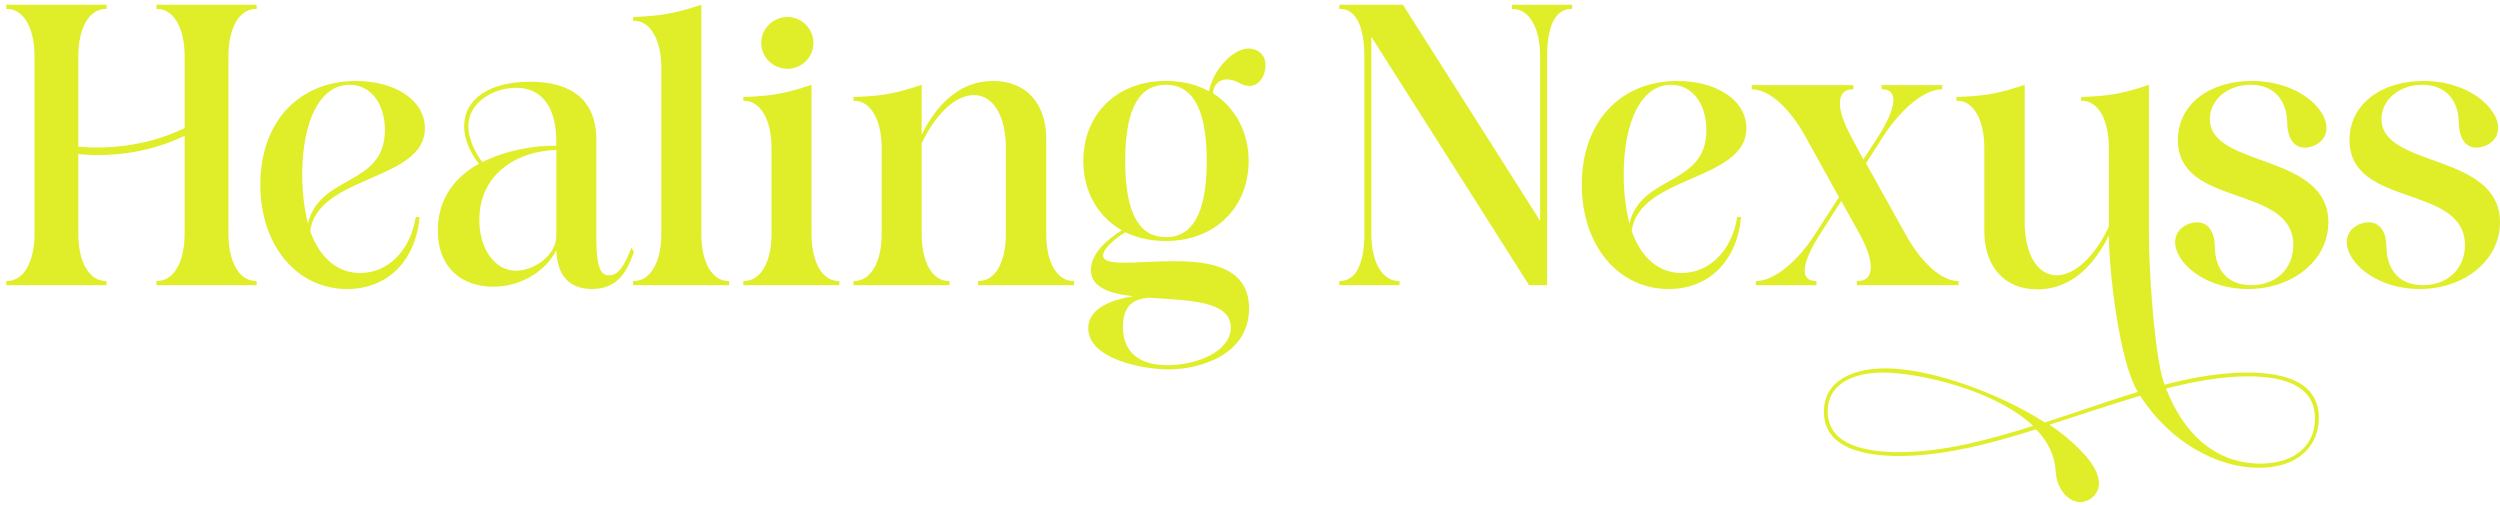
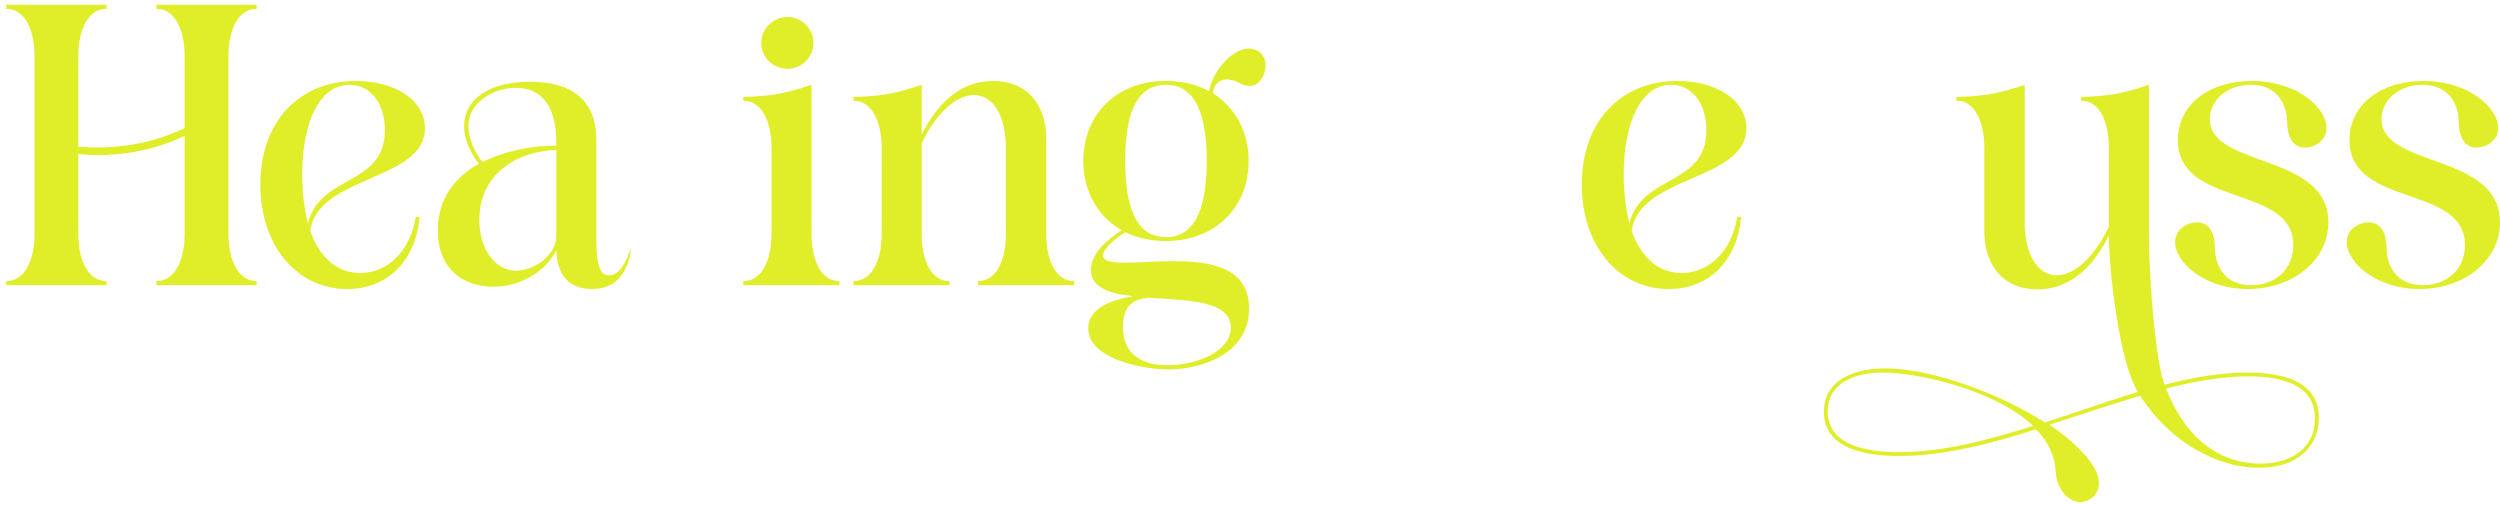
<svg xmlns="http://www.w3.org/2000/svg" width="322" height="65" viewBox="0 0 322 65" fill="none">
  <path d="M306.738 15.337C306.738 21.668 322 19.655 322 28.636C322 33.592 317.338 37.224 311.646 37.224C307.769 37.224 304.628 35.555 303.156 33.543C301.782 31.678 301.978 29.715 303.892 28.881C304.285 28.734 304.677 28.636 305.07 28.636C306.247 28.636 307.327 29.421 307.376 31.826C307.425 34.721 308.996 36.733 312.087 36.733C315.179 36.733 317.485 34.672 317.485 31.58C317.485 23.68 302.616 26.82 302.616 18.036C302.616 13.472 306.64 10.43 312.136 10.43C316.258 10.43 319.399 12.147 320.871 14.159C322.245 15.975 322.049 17.938 320.135 18.772C319.743 18.919 319.35 19.017 318.957 19.017C317.829 19.017 316.749 18.183 316.7 15.828C316.651 12.932 315.032 10.92 311.989 10.92C309.045 10.92 306.738 12.834 306.738 15.337Z" fill="#E0EE29" />
  <path d="M284.632 15.337C284.632 21.668 299.894 19.655 299.894 28.636C299.894 33.592 295.232 37.224 289.54 37.224C285.663 37.224 282.522 35.555 281.05 33.543C279.676 31.678 279.872 29.715 281.786 28.881C282.179 28.734 282.571 28.636 282.964 28.636C284.142 28.636 285.221 29.421 285.27 31.826C285.319 34.721 286.89 36.733 289.981 36.733C293.073 36.733 295.379 34.672 295.379 31.58C295.379 23.68 280.51 26.82 280.51 18.036C280.51 13.472 284.534 10.43 290.03 10.43C294.152 10.43 297.293 12.147 298.765 14.159C300.139 15.975 299.943 17.938 298.029 18.772C297.637 18.919 297.244 19.017 296.851 19.017C295.723 19.017 294.643 18.183 294.594 15.828C294.545 12.932 292.926 10.92 289.883 10.92C286.939 10.92 284.632 12.834 284.632 15.337Z" fill="#E0EE29" />
  <path d="M271.626 29.173V19.064C271.626 15.433 270.252 12.979 268.142 12.979H268.044V12.488C271.43 12.39 273.393 12.096 276.779 10.918V30.106C276.779 35.111 277.515 46.071 278.791 49.555C282.52 48.574 286.103 47.985 289.489 47.985C294.249 47.985 298.666 49.211 298.666 53.824C298.666 57.554 295.868 60.253 290.961 60.253C285.563 60.253 279.527 56.965 275.65 50.978C271.872 52.107 267.897 53.432 263.971 54.708C265.787 55.885 267.308 57.26 268.486 58.535C271.283 61.676 270.399 63.492 269.222 64.277C268.829 64.522 268.387 64.669 267.946 64.669C266.424 64.669 264.854 63.05 264.756 60.498C264.609 58.535 263.676 56.769 262.253 55.297C256.217 57.21 250.23 58.732 244.636 58.732C240.023 58.732 234.919 57.701 234.919 53.039C234.919 48.917 238.845 47.445 242.82 47.445C248.513 47.445 257.248 50.487 263.382 54.413C267.406 53.137 271.43 51.665 275.356 50.487C273.098 46.856 271.675 35.749 271.626 30.351C270.498 32.51 267.848 37.27 262.4 37.27C258.082 37.27 255.579 34.228 255.579 29.762V19.064C255.579 15.433 254.205 12.979 252.095 12.979H251.997V12.488C255.383 12.39 257.346 12.096 260.781 10.918V28.584C260.781 32.706 262.4 35.455 264.903 35.455C267.259 35.455 269.86 32.952 271.626 29.173ZM261.861 54.855C257.002 50.242 247.188 47.985 242.477 47.985C239.091 47.985 235.41 49.211 235.41 52.99C235.41 57.358 240.367 58.241 244.636 58.241C250.132 58.241 255.972 56.72 261.861 54.855ZM278.987 50.046C281.392 56.229 285.661 59.713 291.157 59.713C295.672 59.713 298.175 57.259 298.175 53.922C298.175 49.506 293.856 48.475 289.538 48.475C286.201 48.475 282.619 49.113 278.987 50.046Z" fill="#E0EE29" />
-   <path d="M233.863 36.192H233.961V36.732H226.158V36.192H226.257C228.367 36.192 231.458 33.837 233.814 30.107L236.856 25.396L232.538 17.594C230.526 13.913 227.827 11.509 225.717 11.509H225.619V10.969H238.721V11.509H238.623C236.513 11.509 236.415 13.913 238.427 17.594L239.997 20.538L241.911 17.594C244.266 13.913 244.561 11.509 242.451 11.509H242.353V10.969H250.155V11.509H250.057C247.947 11.509 244.904 13.913 242.549 17.594L240.341 21.029L245.395 30.107C247.407 33.788 250.057 36.192 252.167 36.192H252.265V36.732H239.163V36.192H239.31C241.42 36.192 241.518 33.788 239.506 30.107L237.151 25.887L234.452 30.107C232.047 33.837 231.753 36.192 233.863 36.192Z" fill="#E0EE29" />
  <path d="M224.935 16.515C224.935 23.336 211.097 22.551 210.164 29.765C211.391 33.2 213.649 35.163 216.593 35.163C220.126 35.163 223.071 32.316 223.758 27.949H224.248C223.758 33.543 220.175 37.224 214.925 37.224C208.398 37.224 203.736 31.58 203.736 23.778C203.736 15.779 208.643 10.43 216.053 10.43C221.059 10.43 224.935 12.883 224.935 16.515ZM209.87 28.783C211.391 22.404 219.783 24.023 219.783 16.76C219.783 13.423 218.016 10.92 215.219 10.92C211.538 10.92 209.134 15.386 209.134 22.551C209.134 24.906 209.428 27.016 209.87 28.783Z" fill="#E0EE29" />
-   <path d="M180.161 36.191H180.259V36.731H172.506V36.191H172.604C174.714 36.191 175.728 33.787 175.728 30.106V7.238C175.728 3.558 174.714 1.153 172.604 1.153H172.506V0.613H180.701L198.367 28.438V7.238C198.367 3.558 196.944 1.153 194.834 1.153H194.736V0.613H202.49V1.153H202.391C200.232 1.153 199.267 3.558 199.267 7.238V36.731H196.944L176.628 4.735V30.106C176.628 33.787 178.051 36.191 180.161 36.191Z" fill="#E0EE29" />
  <path d="M139.529 20.733C139.529 14.795 143.749 10.427 150.178 10.427C152.288 10.427 154.104 10.869 155.723 11.752C156.116 9.397 158.471 6.403 160.679 6.256C161.857 6.207 163.133 6.943 162.986 8.661C162.888 9.888 162.152 11.065 160.925 11.065C160.532 11.065 160.09 10.967 159.6 10.673C159.06 10.378 158.52 10.231 158.029 10.231C157.097 10.231 156.361 10.771 156.214 11.998C159.06 13.813 160.827 16.954 160.827 20.733C160.827 26.671 156.557 31.038 150.178 31.038C148.215 31.038 146.448 30.646 144.927 29.91C143.553 30.793 142.081 32.02 142.081 32.903C142.081 33.639 143.16 33.835 144.78 33.835C146.497 33.835 148.902 33.639 151.257 33.639C156.066 33.639 160.876 34.522 160.876 39.724C160.876 45.809 154.398 47.576 150.521 47.576C147.184 47.576 140.167 46.251 140.167 42.276C140.167 39.528 143.553 38.546 145.957 38.154C142.915 37.81 140.51 37.025 140.51 34.768C140.51 32.559 142.768 30.744 144.485 29.664C141.394 27.898 139.529 24.659 139.529 20.733ZM144.927 20.733C144.927 27.947 146.988 30.547 150.178 30.547C153.318 30.547 155.429 27.947 155.429 20.733C155.429 13.519 153.318 10.918 150.178 10.918C146.988 10.918 144.927 13.519 144.927 20.733ZM148.018 38.35C146.595 38.448 144.632 38.89 144.632 42.08C144.632 45.956 147.479 47.036 150.423 47.036C154.054 47.036 158.52 45.319 158.52 42.178C158.52 38.694 152.975 38.694 148.018 38.35Z" fill="#E0EE29" />
  <path d="M122.195 36.193H122.293V36.733H109.926V36.193H110.024C112.135 36.193 113.558 33.788 113.558 30.108V19.067C113.558 15.435 112.135 12.982 110.024 12.982H109.926V12.491C113.312 12.393 115.275 12.098 118.71 10.92V17.349C119.839 15.141 122.489 10.43 127.936 10.43C132.255 10.43 134.757 13.423 134.757 17.889V30.108C134.757 33.788 136.131 36.193 138.242 36.193H138.34V36.733H125.973V36.193H126.071C128.182 36.193 129.556 33.788 129.556 30.108V19.067C129.556 14.944 127.936 12.245 125.433 12.245C123.078 12.245 120.477 14.699 118.71 18.478V30.108C118.71 33.788 120.084 36.193 122.195 36.193Z" fill="#E0EE29" />
  <path d="M98.047 5.521C98.047 3.705 99.568 2.184 101.433 2.184C103.249 2.184 104.77 3.705 104.77 5.521C104.77 7.385 103.249 8.858 101.433 8.858C99.568 8.858 98.047 7.385 98.047 5.521ZM108.009 36.191H108.107V36.731H95.741V36.191H95.839C97.949 36.191 99.372 33.787 99.372 30.106V19.065C99.372 15.433 97.949 12.98 95.839 12.98H95.741V12.489C99.127 12.391 101.09 12.096 104.525 10.919V30.106C104.525 33.787 105.899 36.191 108.009 36.191Z" fill="#E0EE29" />
-   <path d="M93.817 36.191H93.915V36.731H81.549V36.191H81.647C83.757 36.191 85.18 33.787 85.18 30.106V8.759C85.18 5.128 83.757 2.674 81.647 2.674H81.549V2.184C84.935 2.085 86.898 1.742 90.333 0.613V30.106C90.333 33.787 91.707 36.191 93.817 36.191Z" fill="#E0EE29" />
-   <path d="M81.322 31.923L81.666 32.414C80.979 34.23 79.997 37.223 76.268 37.223C74.207 37.223 71.802 36.389 71.655 32.218C70.477 34.622 67.434 36.929 63.509 36.929C59.681 36.929 56.393 34.671 56.393 29.666C56.393 25.495 58.7 22.747 61.693 21.078C60.564 19.753 59.779 17.888 59.779 16.269C59.779 12.736 63.067 10.527 68.269 10.527C73.618 10.527 76.808 12.883 76.808 17.986V30.647C76.808 34.77 77.495 35.456 78.427 35.456C79.703 35.456 80.439 34.181 81.322 31.923ZM71.655 18.772V18.232C71.655 14.649 70.379 11.312 66.453 11.312C63.558 11.312 60.319 13.177 60.319 16.269C60.319 17.692 61.055 19.508 62.135 20.882C65.226 19.311 68.956 18.723 71.655 18.772ZM71.655 19.311C66.748 19.459 61.742 22.256 61.742 28.341C61.742 32.218 63.852 34.868 66.453 34.868C68.612 34.868 71.655 33.052 71.655 30.304V19.311Z" fill="#E0EE29" />
+   <path d="M81.322 31.923C80.979 34.23 79.997 37.223 76.268 37.223C74.207 37.223 71.802 36.389 71.655 32.218C70.477 34.622 67.434 36.929 63.509 36.929C59.681 36.929 56.393 34.671 56.393 29.666C56.393 25.495 58.7 22.747 61.693 21.078C60.564 19.753 59.779 17.888 59.779 16.269C59.779 12.736 63.067 10.527 68.269 10.527C73.618 10.527 76.808 12.883 76.808 17.986V30.647C76.808 34.77 77.495 35.456 78.427 35.456C79.703 35.456 80.439 34.181 81.322 31.923ZM71.655 18.772V18.232C71.655 14.649 70.379 11.312 66.453 11.312C63.558 11.312 60.319 13.177 60.319 16.269C60.319 17.692 61.055 19.508 62.135 20.882C65.226 19.311 68.956 18.723 71.655 18.772ZM71.655 19.311C66.748 19.459 61.742 22.256 61.742 28.341C61.742 32.218 63.852 34.868 66.453 34.868C68.612 34.868 71.655 33.052 71.655 30.304V19.311Z" fill="#E0EE29" />
  <path d="M54.728 16.515C54.728 23.336 40.889 22.551 39.957 29.765C41.184 33.2 43.441 35.163 46.386 35.163C49.919 35.163 52.863 32.316 53.55 27.949H54.041C53.55 33.543 49.968 37.224 44.717 37.224C38.19 37.224 33.528 31.58 33.528 23.778C33.528 15.779 38.436 10.43 45.846 10.43C50.851 10.43 54.728 12.883 54.728 16.515ZM39.663 28.783C41.184 22.404 49.575 24.023 49.575 16.76C49.575 13.423 47.809 10.92 45.011 10.92C41.331 10.92 38.926 15.386 38.926 22.551C38.926 24.906 39.221 27.016 39.663 28.783Z" fill="#E0EE29" />
  <path d="M13.621 36.191H13.719V36.731H0.813V36.191H0.911C3.021 36.191 4.444 33.787 4.444 30.106V7.238C4.444 3.558 3.021 1.153 0.911 1.153H0.813V0.613H13.719V1.153H13.621C11.511 1.153 10.088 3.558 10.088 7.238V18.901C14.848 19.294 19.608 18.509 23.779 16.497V7.238C23.779 3.558 22.356 1.153 20.246 1.153H20.148V0.613H33.054V1.153H32.956C30.846 1.153 29.423 3.558 29.423 7.238V30.106C29.423 33.787 30.846 36.191 32.956 36.191H33.054V36.731H20.148V36.191H20.246C22.356 36.191 23.779 33.787 23.779 30.106V17.494C19.608 19.506 14.848 20.292 10.088 19.85V30.106C10.088 33.787 11.511 36.191 13.621 36.191Z" fill="#E0EE29" />
</svg>